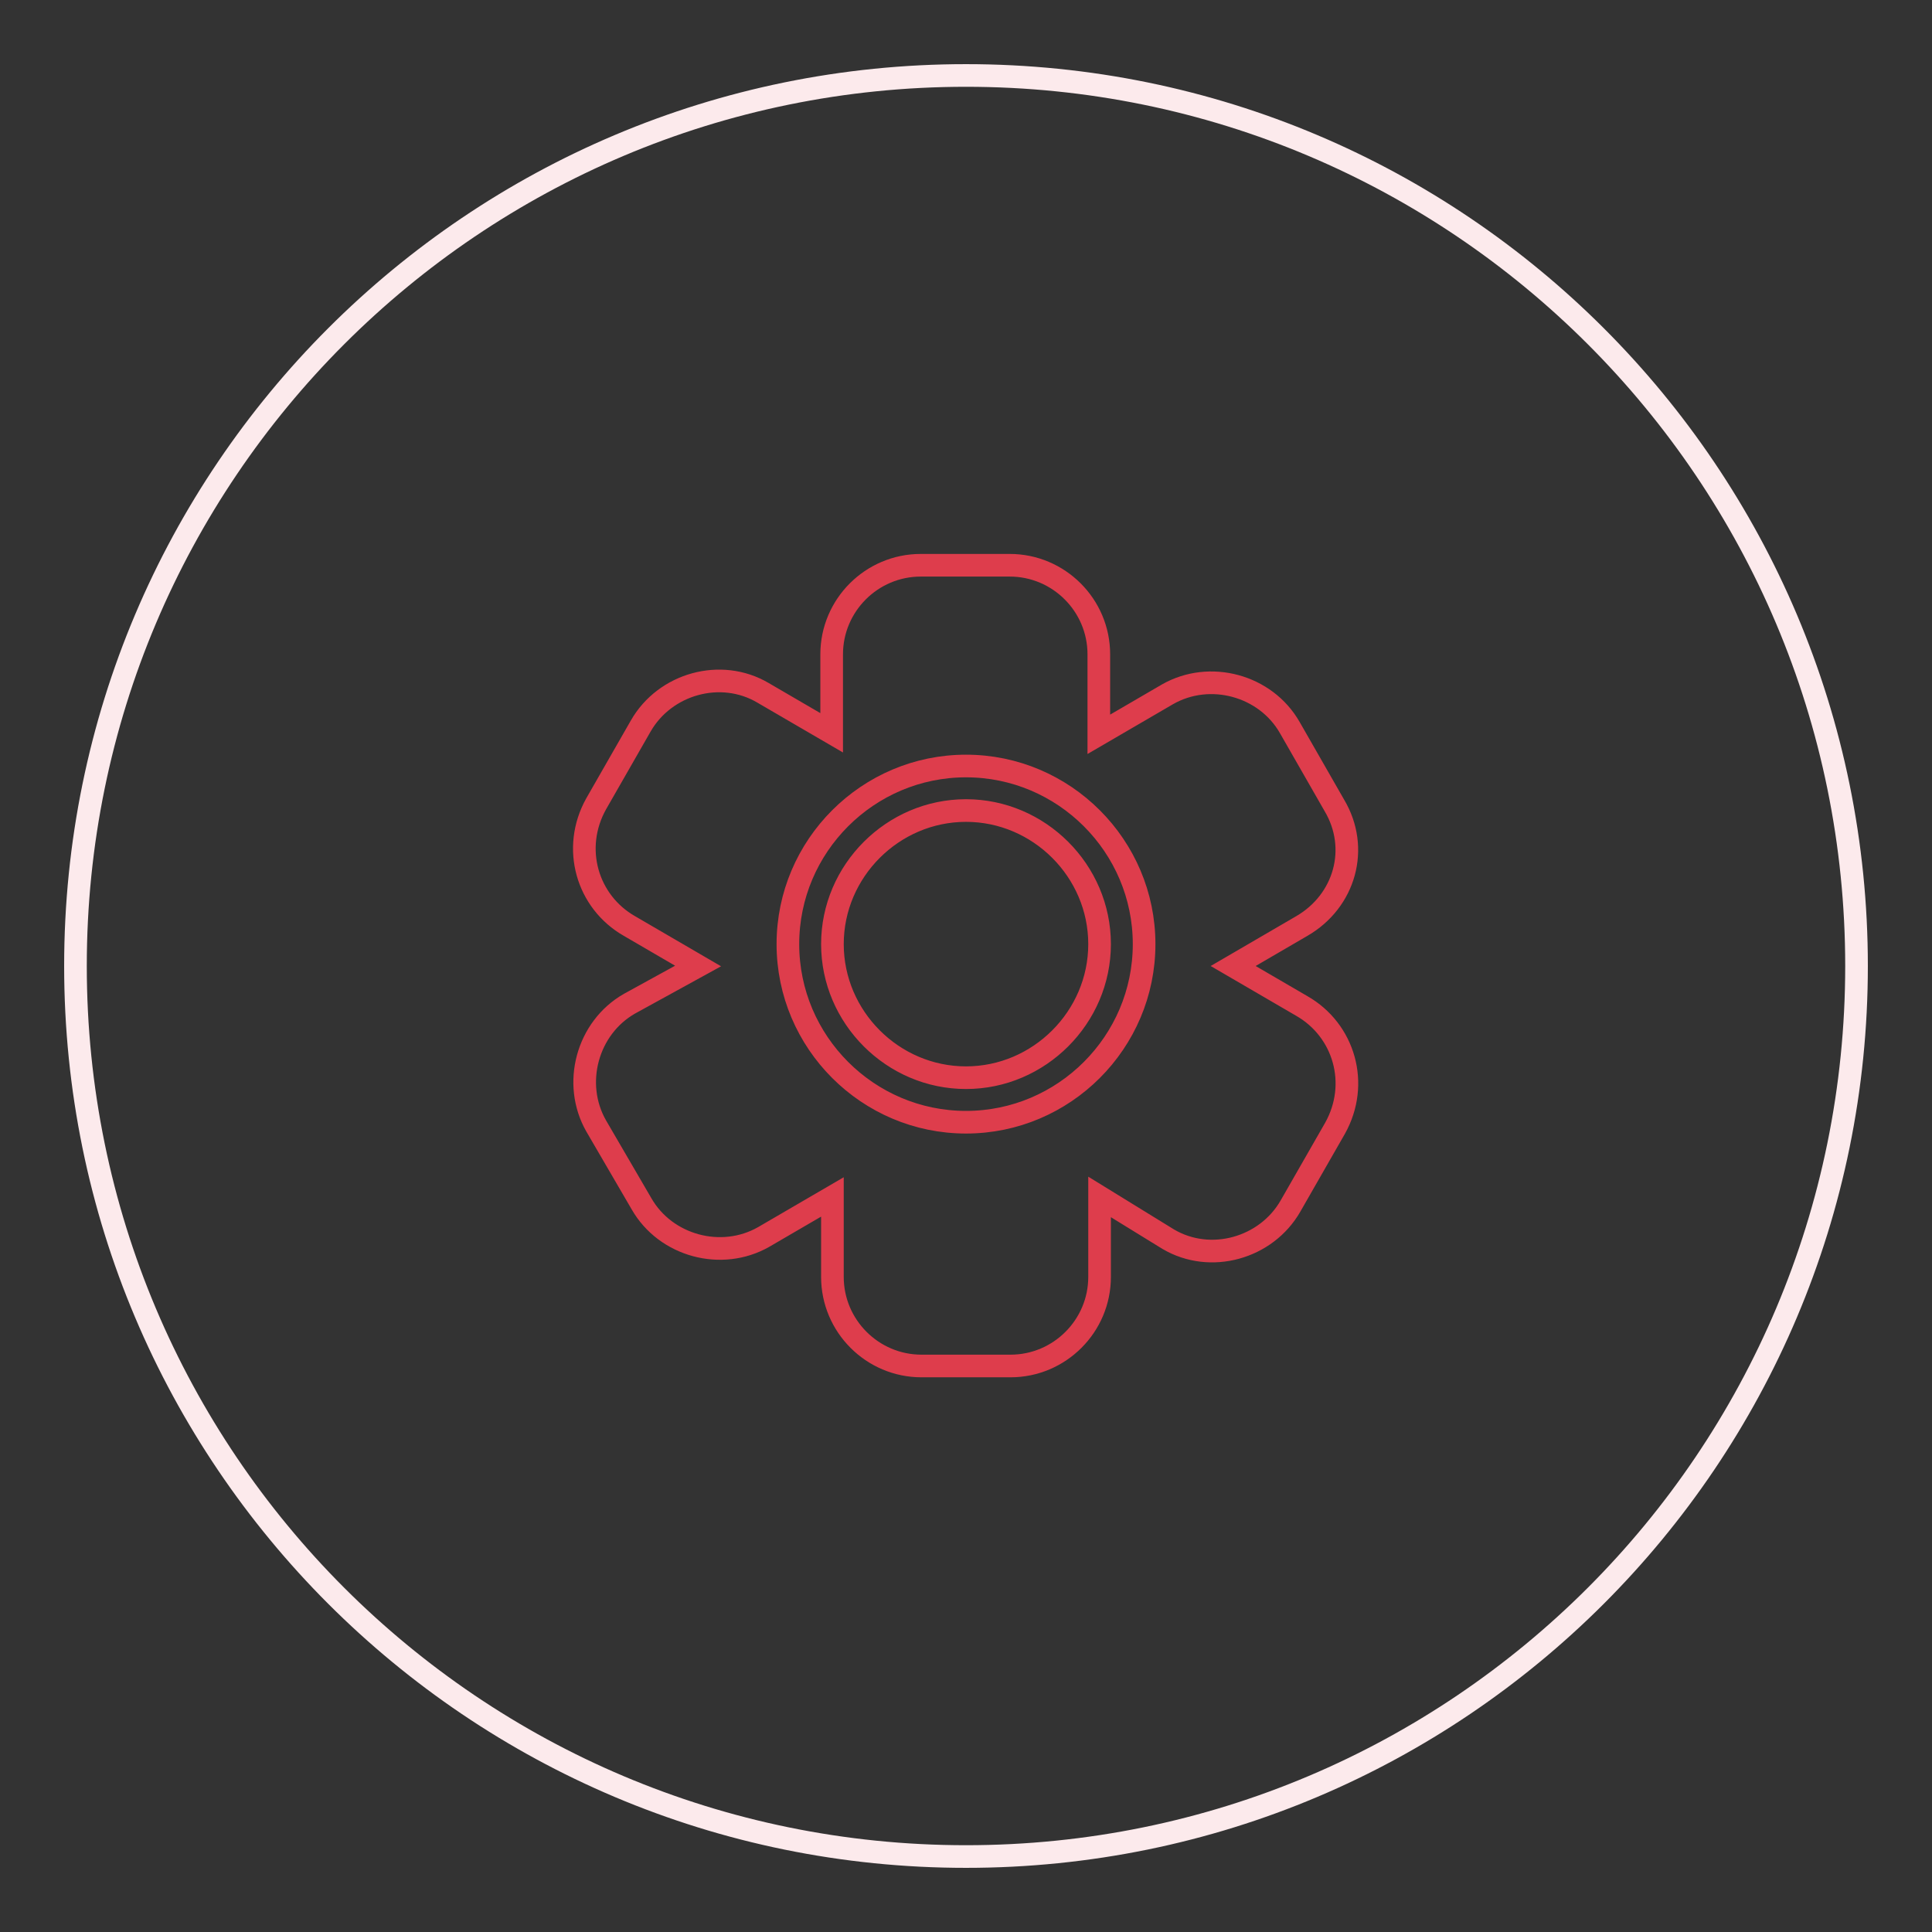
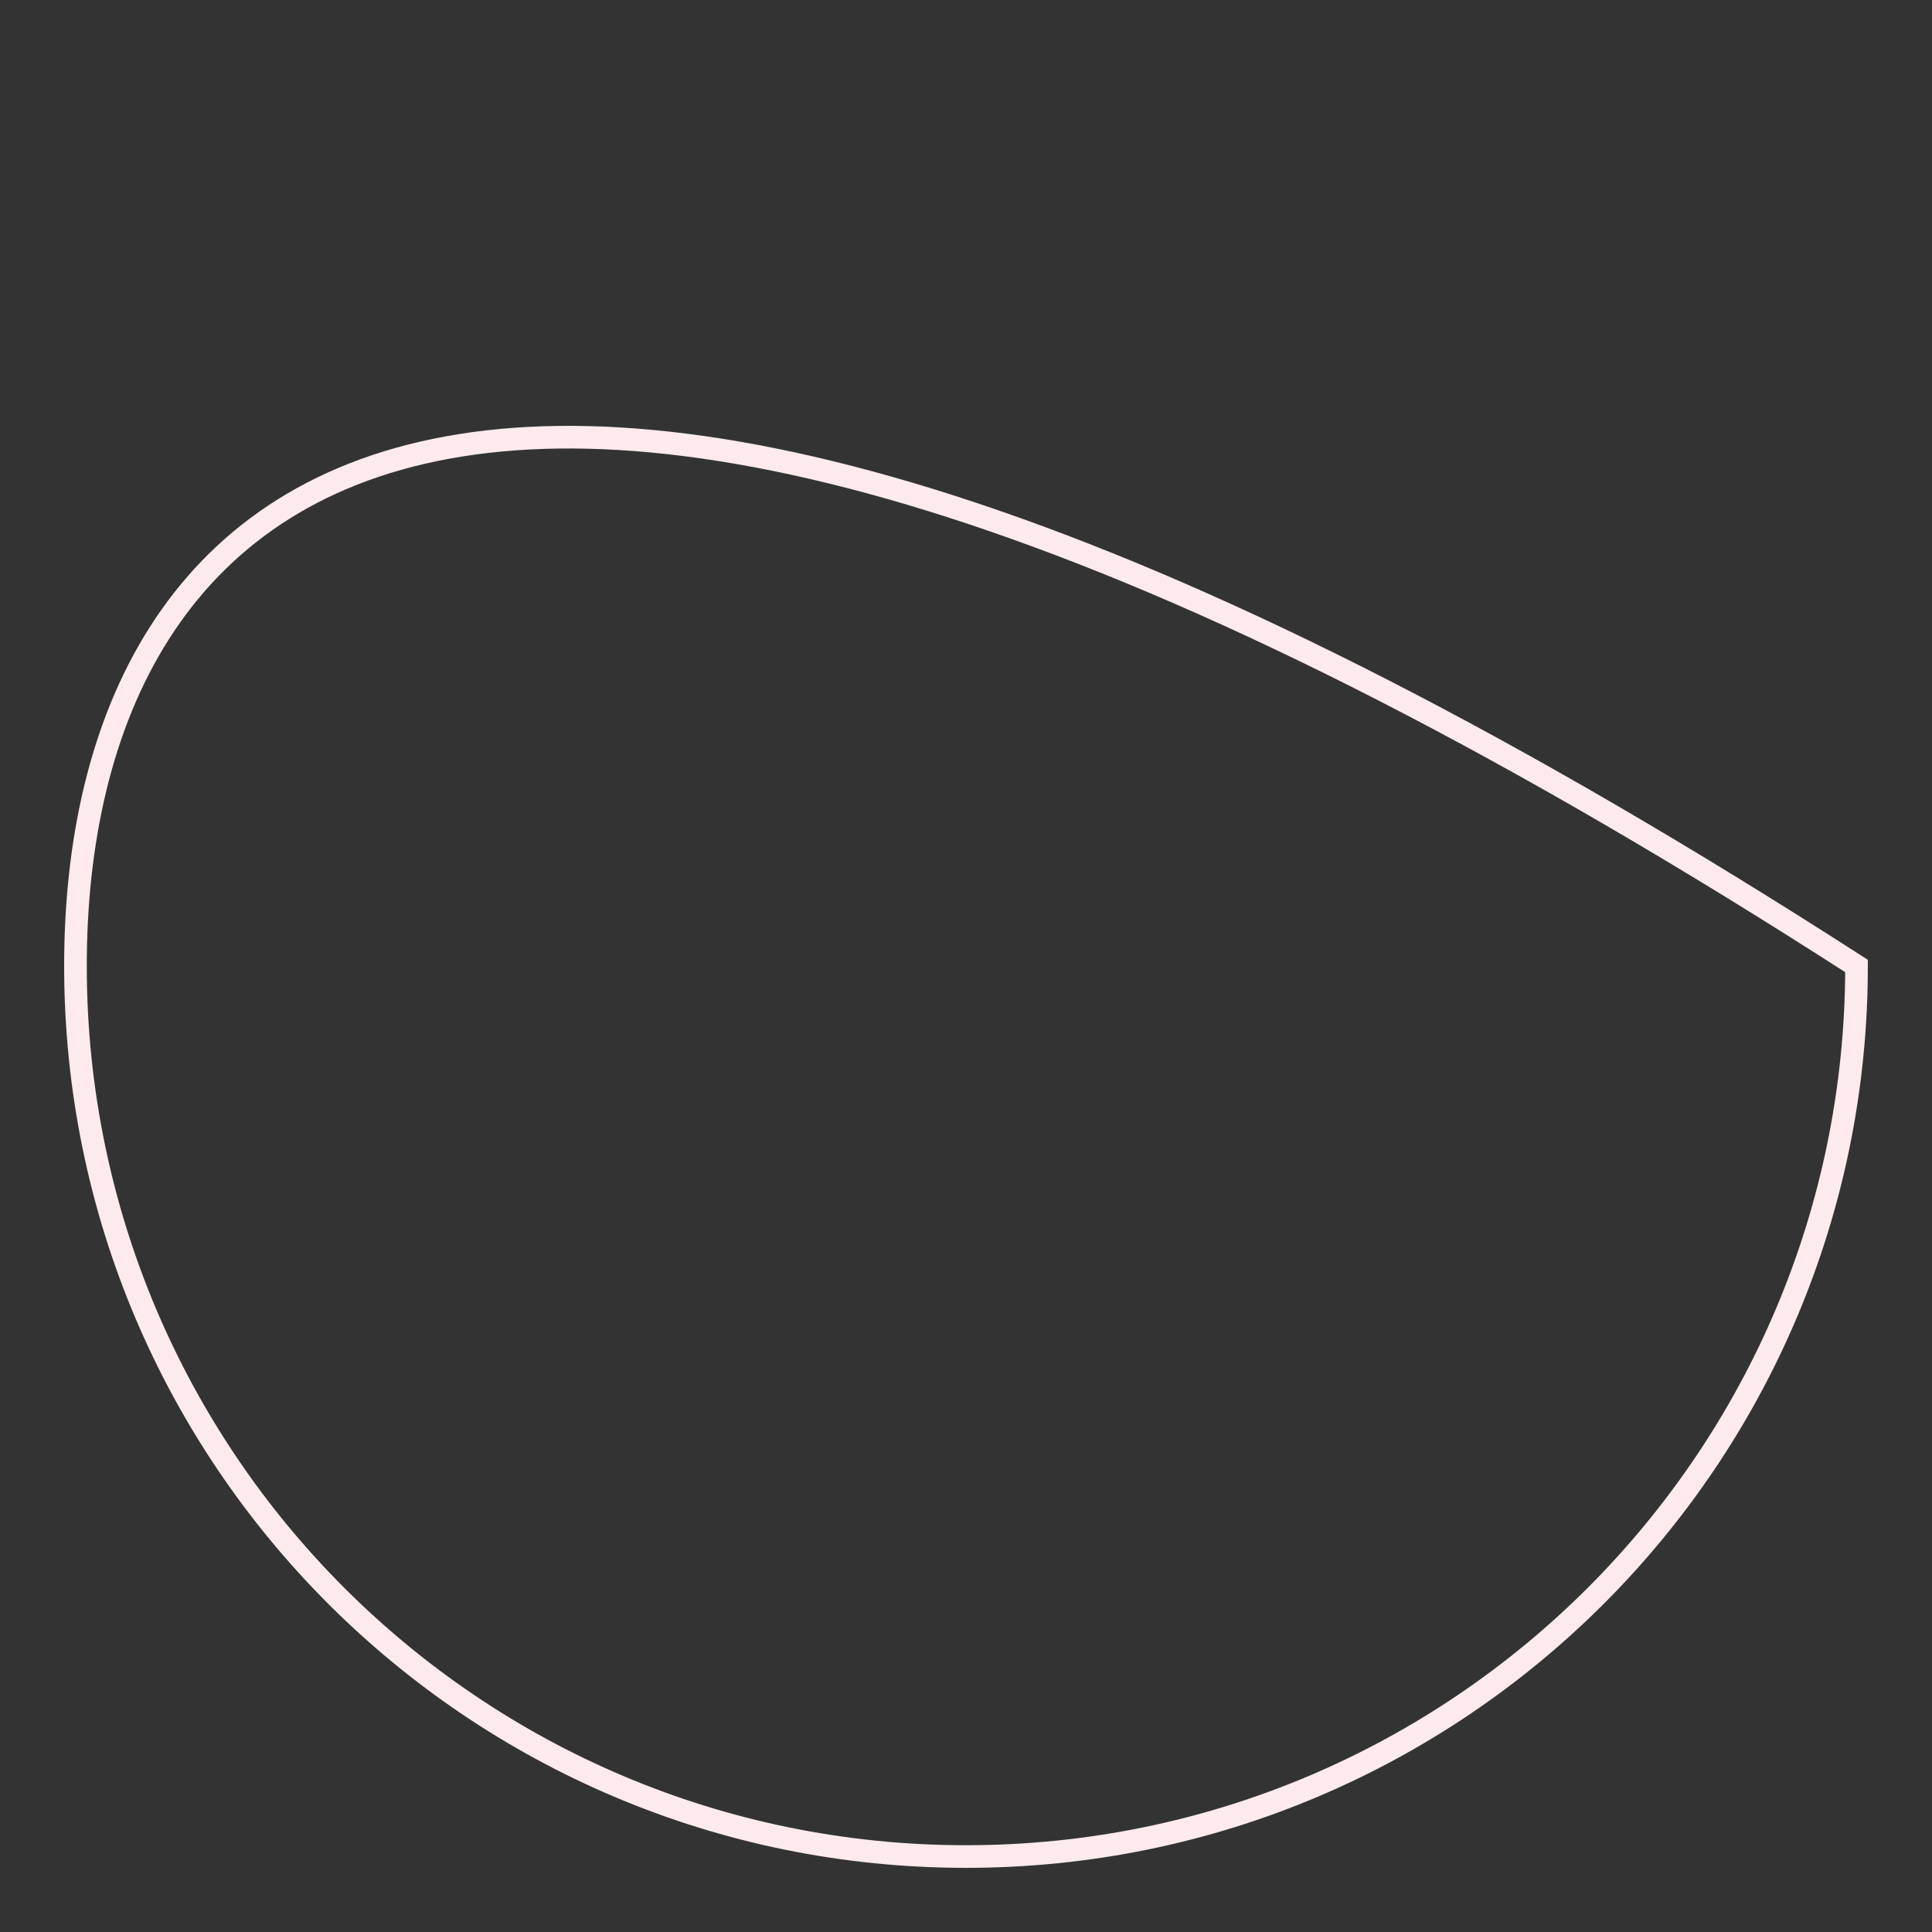
<svg xmlns="http://www.w3.org/2000/svg" version="1.1" x="0px" y="0px" viewBox="0 0 256 256" enable-background="new 0 0 256 256" xml:space="preserve">
  <rect x="0" y="0" width="256" height="256" fill="#333333" stroke="none" />
  <g>
-     <path stroke-width="3" fill-opacity="0" stroke="#fceaec" d="M10,128c0,65.2,52.8,118,118,118c65.2,0,118-52.8,118-118c0-65.2-52.8-118-118-118C62.8,10,10,62.8,10,128z " />
-     <path stroke-width="3" fill-opacity="0" stroke="#de3d4c" d="M172.5,122.7l-9.1,5.3l9.1,5.3c5.6,3.2,7.7,10.3,4.4,16.2l-5.9,10.3c-3.2,5.6-10.6,7.7-16.2,4.4l-9.1-5.6 v10.6c0,6.5-5.3,11.8-11.8,11.8h-11.8c-6.5,0-11.8-5.3-11.8-11.8v-10.6l-9.1,5.3c-5.6,3.2-13,1.2-16.2-4.4L79,149.2 c-3.2-5.6-1.2-13,4.4-16.2l9.1-5l-9.1-5.3c-5.6-3.2-7.7-10.3-4.4-16.2l5.9-10.3c3.2-5.6,10.6-7.7,16.2-4.4l9.1,5.3V86.7 c0-6.5,5.3-11.8,11.8-11.8h11.8c6.5,0,11.8,5.3,11.8,11.8v10.6l9.1-5.3c5.6-3.2,13-1.2,16.2,4.4l5.9,10.3 C180.2,112.4,178.2,119.4,172.5,122.7L172.5,122.7z M128,101.5c-13,0-23.6,10.6-23.6,23.6c0,13,10.6,23.6,23.6,23.6 c13,0,23.6-10.6,23.6-23.6C151.6,112.1,141,101.5,128,101.5z M128,142.8c-9.7,0-17.7-8-17.7-17.7s8-17.7,17.7-17.7 c9.7,0,17.7,8,17.7,17.7S137.7,142.8,128,142.8z" />
+     <path stroke-width="3" fill-opacity="0" stroke="#fceaec" d="M10,128c0,65.2,52.8,118,118,118c65.2,0,118-52.8,118-118C62.8,10,10,62.8,10,128z " />
  </g>
</svg>